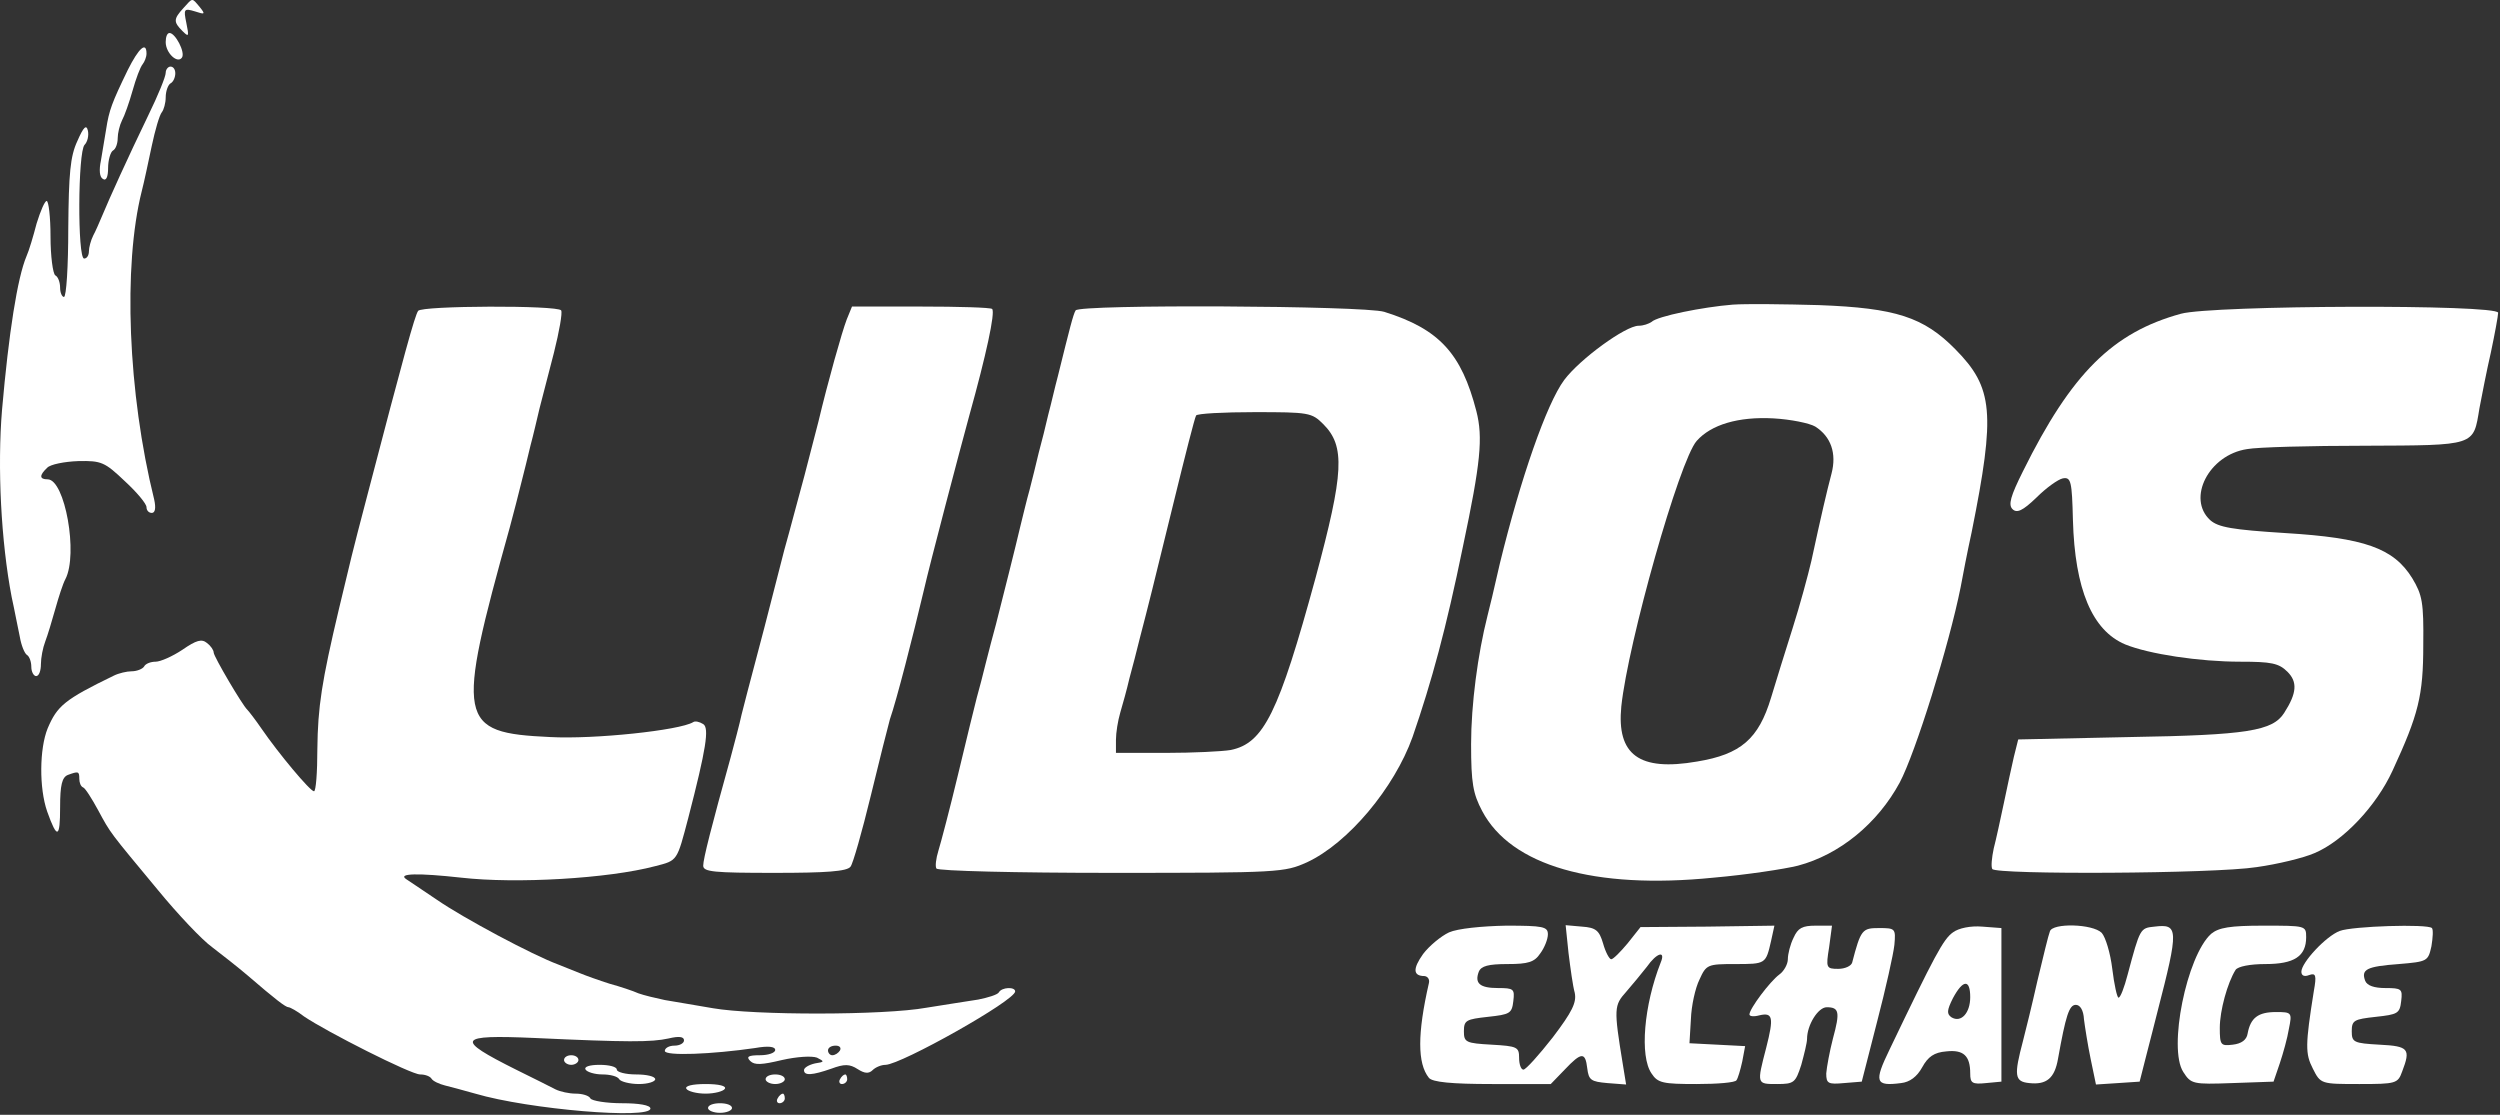
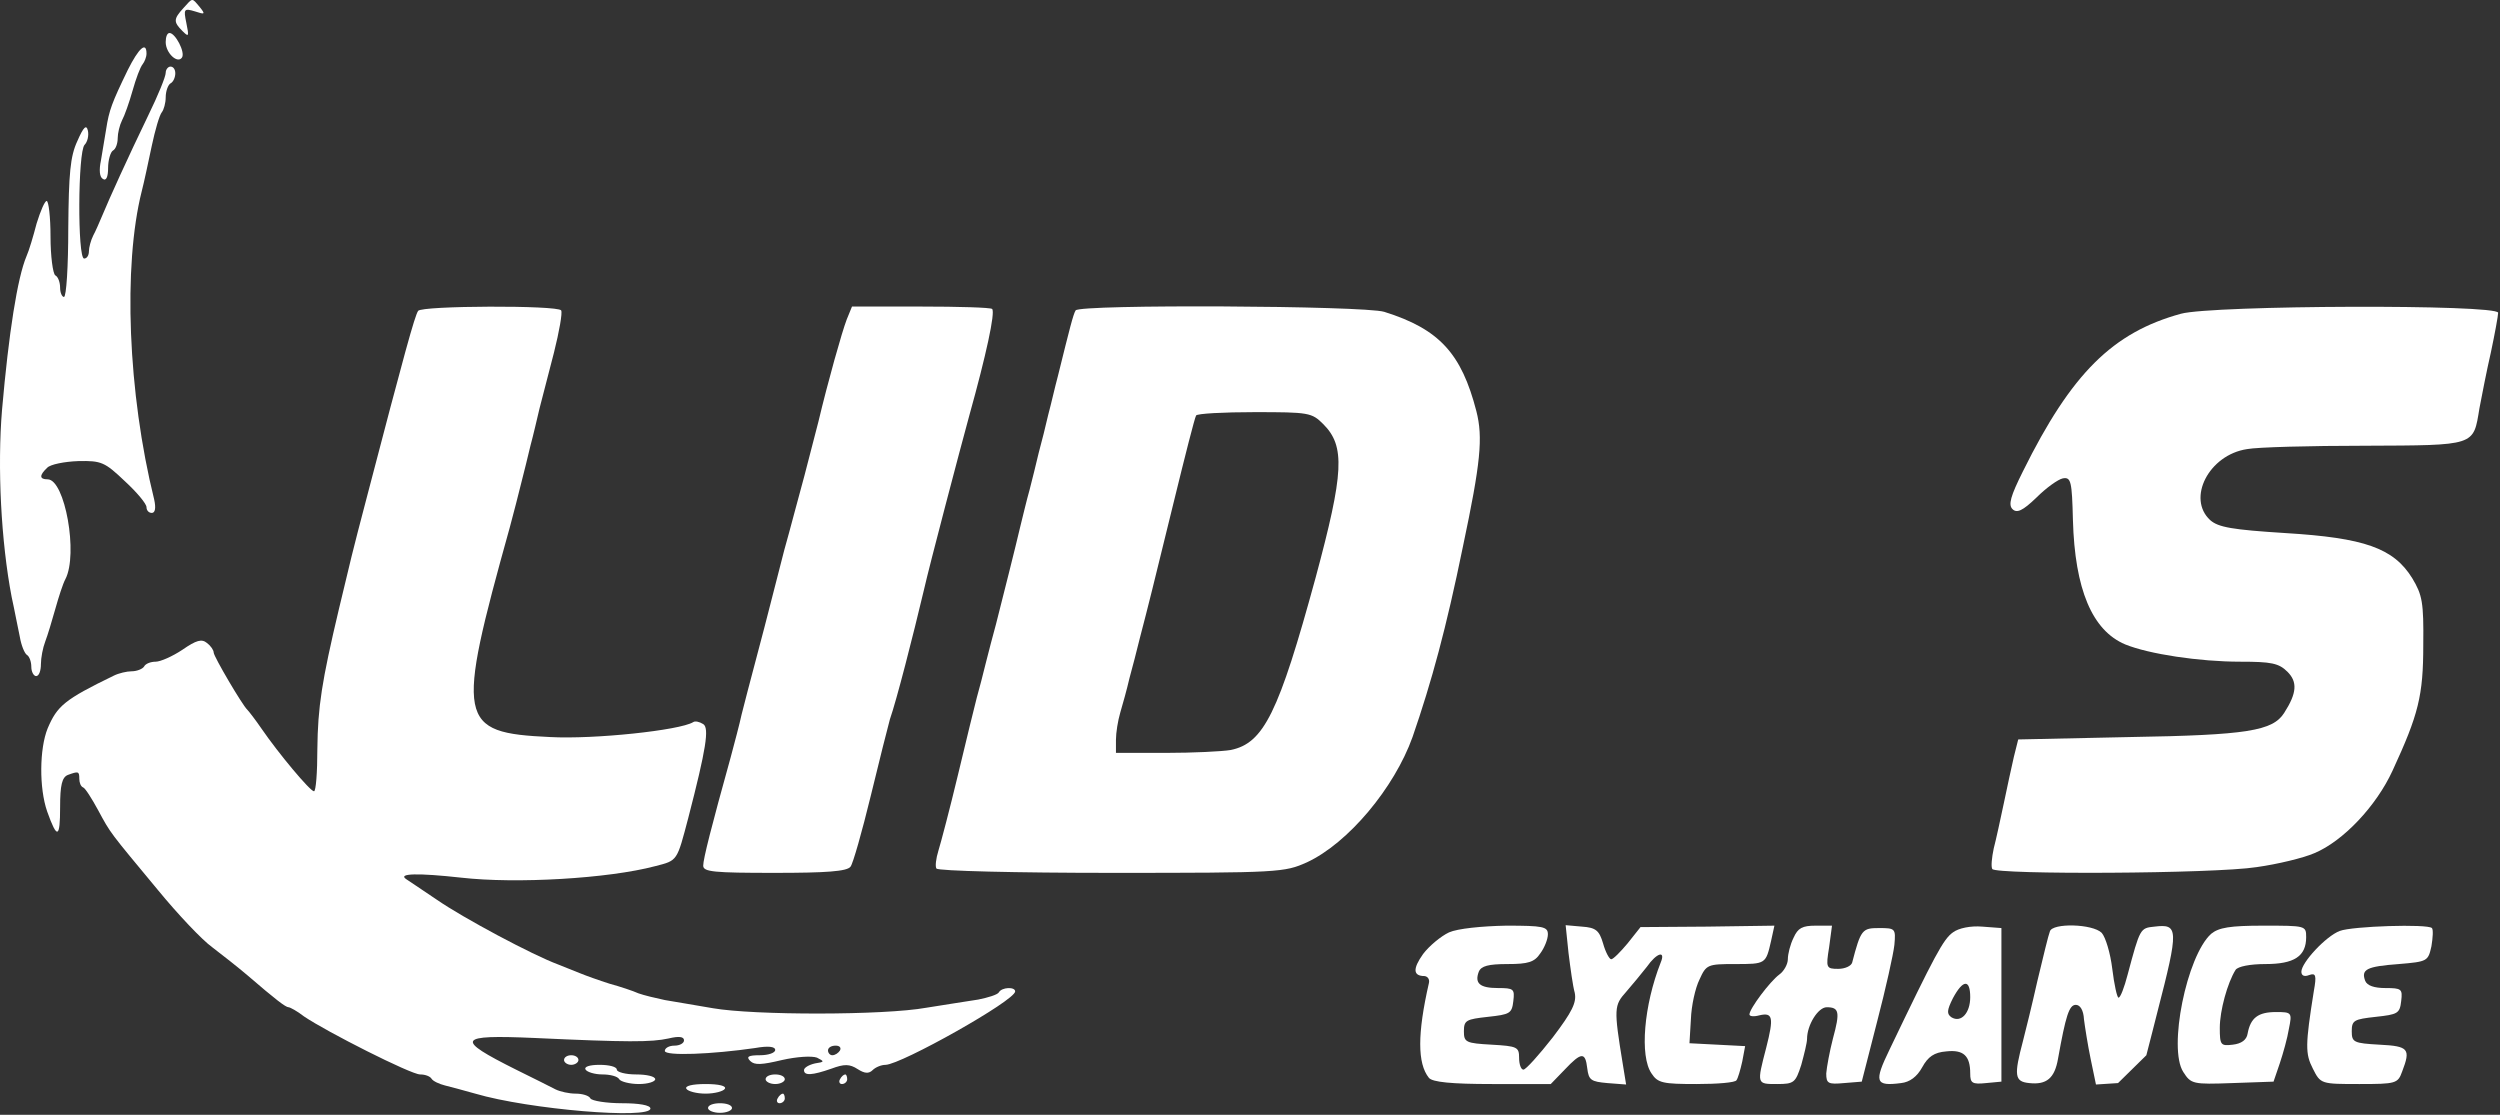
<svg xmlns="http://www.w3.org/2000/svg" width="1128" height="503" viewBox="0 0 1128 503" fill="none">
  <rect x="0" y="0" width="1128" height="503" fill="#333333" stroke="none" />
  <path d="M82.775 3.628C78.228 8.609 78.228 9.908 82.342 14.022C85.157 16.837 85.374 16.621 84.075 10.341C82.775 4.061 82.992 3.628 87.972 5.144C92.52 6.66 92.736 6.443 90.138 3.195C86.457 -1.136 87.106 -1.136 82.775 3.628Z" fill="white" />
  <path d="M74.763 19.002C74.763 23.982 80.176 28.963 82.125 25.931C83.641 23.549 79.094 14.888 76.495 14.888C75.412 14.888 74.763 16.62 74.763 19.002Z" fill="white" />
  <path d="M57.656 31.562C50.511 46.287 49.211 49.752 47.912 58.197C47.262 62.311 46.18 68.808 45.53 72.489C44.664 76.603 44.88 79.851 46.396 80.718C47.912 81.8 48.778 79.851 48.778 75.737C48.778 72.272 49.861 68.591 50.944 67.942C52.243 67.292 53.109 64.693 53.109 62.311C53.109 60.146 53.975 56.465 55.058 54.299C56.141 52.35 58.306 46.287 59.822 40.874C61.338 35.46 63.287 30.263 64.369 28.964C65.235 27.881 66.102 25.716 66.102 24.2C66.102 18.57 62.637 21.601 57.656 31.562Z" fill="white" />
  <path d="M74.763 32.861C74.763 34.594 71.298 43.039 66.967 51.917C57.656 71.189 49.211 89.812 46.179 97.175C44.88 100.206 43.148 104.321 42.065 106.269C40.982 108.435 40.116 111.683 40.116 113.415C40.116 115.148 39.25 116.663 37.95 116.663C34.919 116.663 35.136 68.374 38.167 65.343C39.466 64.044 40.116 61.229 39.683 59.063C39.033 56.032 37.734 57.114 34.919 63.611C31.671 70.54 31.021 78.335 30.805 103.021C30.805 120.128 29.939 133.987 28.856 133.987C27.99 133.987 27.123 132.038 27.123 129.873C27.123 127.491 26.257 124.892 24.958 124.242C23.875 123.593 22.793 115.581 22.793 106.703C22.793 97.824 21.926 90.678 21.06 90.678C20.194 90.678 18.245 95.226 16.513 100.856C14.997 106.703 13.048 113.199 11.965 115.581C7.851 125.325 3.953 150.228 0.922 184.874C-1.244 210.86 0.489 244.424 5.253 269.326C6.552 275.173 8.068 283.401 8.934 287.299C9.583 291.197 11.099 294.878 12.182 295.528C13.265 296.177 14.131 298.559 14.131 300.941C14.131 303.107 15.214 305.056 16.296 305.056C17.596 305.056 18.462 302.674 18.462 299.642C18.462 296.827 19.328 292.28 20.411 289.465C21.493 286.65 23.442 280.153 24.958 274.74C26.474 269.326 28.423 263.263 29.505 261.314C35.352 250.054 29.289 216.273 21.493 216.273C17.812 216.273 17.596 214.541 21.277 211.076C22.576 209.56 29.072 208.261 35.352 208.045C45.746 207.828 47.262 208.478 56.357 217.139C61.77 222.12 66.101 227.317 66.101 228.833C66.101 230.348 67.184 231.431 68.483 231.431C69.999 231.431 70.432 229.266 69.566 225.368C57.656 177.295 55.49 119.912 63.936 86.347C65.018 82.233 66.967 72.922 68.483 65.776C69.999 58.63 71.948 51.917 73.031 50.618C73.897 49.535 74.763 46.504 74.763 43.905C74.763 41.09 75.846 38.275 76.928 37.625C78.228 36.976 79.094 34.81 79.094 33.078C79.094 31.346 78.228 30.046 76.928 30.046C75.846 30.046 74.763 31.346 74.763 32.861Z" fill="white" />
-   <path d="M781.776 137.452C768.35 138.534 747.778 142.649 745.18 145.247C743.881 146.113 741.499 146.979 739.333 146.979C733.487 146.979 712.915 161.921 705.769 171.449C697.757 182.276 686.064 216.057 676.752 254.168C674.37 264.779 671.772 275.606 671.122 277.988C666.791 295.095 663.76 317.832 663.76 335.805C663.76 353.345 664.626 358.109 668.74 365.904C681.733 390.59 719.195 401.417 773.114 396.004C788.055 394.704 805.162 392.106 811.225 390.59C830.065 385.609 847.171 371.534 857.132 353.128C864.278 339.702 879.436 290.98 884.633 264.995C885.499 260.231 887.665 248.971 889.614 240.093C900.441 186.174 899.358 174.913 882.251 157.59C867.96 143.082 855.4 138.967 820.753 137.668C805.379 137.235 787.839 137.018 781.776 137.452ZM819.021 192.453C826.167 197.001 828.765 204.58 826.383 213.675C824.218 221.903 821.836 232.081 817.289 253.085C815.773 259.582 812.091 273.224 808.843 283.401C805.595 293.579 801.264 307.654 799.099 314.8C793.469 333.423 785.457 340.352 765.751 343.6C739.55 348.148 729.372 340.569 731.538 318.698C734.569 289.898 757.739 207.828 765.535 198.95C772.031 191.587 784.374 187.906 800.182 188.772C807.977 189.205 816.422 190.938 819.021 192.453Z" fill="white" />
  <path d="M188.664 140.267C187.148 142.432 182.384 159.755 165.927 222.769C158.131 252.436 158.564 251.353 152.934 274.74C145.139 307.654 143.406 318.914 143.19 337.97C143.19 348.581 142.54 357.026 141.674 357.026C139.942 357.026 125.65 339.919 118.071 328.875C115.256 324.761 112.224 320.863 111.574 320.214C109.409 318.265 96.416 296.177 96.416 294.445C96.416 293.362 95.117 291.413 93.385 290.114C91.003 288.165 88.621 288.815 82.341 293.146C77.794 296.177 72.38 298.559 70.215 298.559C68.049 298.559 65.667 299.425 65.018 300.725C64.368 301.807 61.77 302.89 59.388 302.89C57.222 302.89 53.541 303.756 51.376 304.839C29.072 315.666 25.823 318.481 21.493 328.659C17.811 337.753 17.595 355.51 21.276 366.121C25.823 378.897 27.123 378.247 27.123 364.172C27.123 354.211 27.989 350.746 30.587 349.663C35.351 347.931 35.785 347.931 35.785 351.396C35.785 353.128 36.434 354.86 37.517 355.293C38.383 355.51 41.415 360.274 44.23 365.471C50.076 376.298 49.21 374.999 71.297 401.634C80.176 412.461 91.219 424.154 95.767 427.402C100.314 430.867 107.46 436.497 111.791 440.178C124.35 451.005 128.898 454.47 130.197 454.47C130.847 454.47 134.095 456.202 137.126 458.584C147.304 465.514 185.416 484.786 189.53 484.786C191.912 484.786 194.077 485.652 194.727 486.735C195.376 487.818 198.192 489.117 200.79 489.766C203.605 490.416 209.668 492.148 214.432 493.448C238.685 500.594 293.47 505.141 293.47 500.161C293.47 498.645 288.273 497.779 280.694 497.779C273.548 497.779 267.052 496.696 266.402 495.613C265.753 494.314 262.721 493.448 259.69 493.448C256.875 493.448 252.76 492.582 250.595 491.499C248.646 490.416 240.634 486.518 232.838 482.621C205.121 468.762 206.204 466.813 241.067 468.329C283.076 470.278 293.903 470.278 301.699 468.545C306.246 467.463 308.628 467.679 308.628 469.411C308.628 470.711 306.679 471.793 304.297 471.793C301.915 471.793 299.967 472.876 299.967 474.175C299.967 476.557 321.404 475.691 340.677 472.876C346.74 471.793 349.771 472.227 349.771 473.742C349.771 475.042 346.74 476.124 342.842 476.124C337.645 476.124 336.562 476.774 338.511 478.723C340.46 480.672 343.708 480.455 352.803 478.29C359.516 476.774 366.229 476.341 368.611 477.207C372.075 478.939 372.075 479.156 367.744 479.806C364.929 480.455 362.764 481.754 362.764 482.837C362.764 485.436 366.445 485.219 375.107 482.187C380.954 480.022 383.336 480.022 387.017 482.404C390.048 484.353 391.997 484.569 393.73 482.837C395.029 481.538 397.627 480.455 399.576 480.455C406.722 480.239 458.043 451.438 458.043 447.324C458.043 445.159 451.98 445.375 450.68 447.757C450.031 448.84 445.7 450.139 441.369 451.005C436.822 451.655 426.428 453.387 417.982 454.687C398.927 458.151 340.244 458.151 321.621 454.903C313.825 453.604 304.081 451.871 299.967 451.222C295.852 450.356 290.439 449.056 288.057 448.19C285.675 447.108 279.828 445.159 275.064 443.859C270.3 442.344 264.237 440.178 261.639 439.095C258.823 438.013 254.493 436.28 251.894 435.198C240.201 430.867 209.019 414.193 197.109 405.964C189.963 401.201 183.683 396.87 183.25 396.653C179.352 394.055 188.447 393.838 208.152 396.003C232.838 398.819 274.415 396.437 295.636 390.806C305.813 388.208 305.38 388.641 310.577 368.936C318.589 337.97 320.105 328.442 317.29 326.71C315.558 325.627 313.609 325.194 312.743 325.844C306.679 329.525 268.135 333.639 248.213 332.556C206.42 330.608 205.554 325.844 230.023 237.927C231.756 231.431 234.138 222.336 235.22 217.789C236.303 213.458 238.252 205.879 239.335 201.115C240.634 196.351 242.366 188.772 243.449 184.225C244.532 179.894 247.563 168.417 249.945 159.106C252.327 149.578 253.843 141.133 253.193 140.05C251.678 137.668 190.179 137.885 188.664 140.267ZM379.005 473.959C378.355 475.042 376.839 476.124 375.54 476.124C374.457 476.124 373.591 475.042 373.591 473.959C373.591 472.66 375.107 471.793 377.056 471.793C378.788 471.793 379.654 472.66 379.005 473.959Z" fill="white" />
  <path d="M382.036 144.164C379.871 149.794 373.591 172.098 369.26 190.288C368.178 194.402 365.363 205.446 362.981 214.541C360.382 223.852 356.484 239.01 353.886 248.105C351.504 257.416 348.689 268.46 347.606 272.574C346.523 276.688 343.708 287.949 341.11 297.476C338.511 307.004 335.696 318.264 334.613 322.379C333.747 326.493 331.365 335.371 329.633 341.868C320.971 373.05 317.29 387.558 317.29 390.59C317.29 393.405 322.054 393.838 349.555 393.838C372.725 393.838 382.253 393.188 383.769 391.023C384.851 389.724 388.966 375.215 392.863 359.191C396.761 343.167 400.659 327.576 401.525 324.544C404.557 315.883 411.919 287.082 416.9 266.078C419.282 255.467 433.14 202.847 437.471 187.04C444.834 160.621 449.165 140.916 447.649 139.4C446.999 138.751 432.491 138.317 415.384 138.317H384.418L382.036 144.164Z" fill="white" />
  <path d="M485.327 140.05C484.245 141.782 482.729 147.845 477.315 169.716C476.016 174.48 474.284 182.276 472.984 187.04C471.902 191.804 469.953 199.599 468.653 204.363C467.571 209.127 465.622 216.706 464.539 221.037C463.24 225.584 461.508 232.947 460.425 237.278C458.259 246.589 452.413 269.759 449.381 281.669C448.082 286.216 446.133 294.012 444.834 298.992C443.534 304.189 441.802 311.119 440.719 314.8C439.853 318.264 435.955 333.856 432.274 349.447C428.593 364.821 424.479 380.412 423.396 383.877C422.313 387.342 421.88 391.023 422.53 391.889C423.179 392.972 458.692 393.838 501.568 393.838C577.358 393.838 579.523 393.621 589.701 389.074C608.323 380.412 629.112 355.51 637.34 332.556C646.002 307.437 652.498 283.618 660.077 246.589C668.089 208.694 669.172 197.434 666.14 185.524C659.428 159.539 649.467 148.495 624.564 140.699C615.469 137.884 487.06 137.235 485.327 140.05ZM597.063 191.37C607.024 201.331 606.375 213.241 593.599 260.664C576.925 321.729 570.212 335.371 555.271 338.403C551.373 339.053 538.38 339.702 526.037 339.702H503.517V333.856C503.517 330.607 504.383 325.194 505.466 321.513C506.548 317.831 508.497 310.902 509.58 306.138C510.879 301.374 513.045 293.146 514.344 287.732C518.242 272.791 519.974 265.861 529.718 226.017C534.699 205.662 539.03 188.555 539.679 187.473C540.113 186.607 552.022 185.957 566.098 185.957C590.567 185.957 591.866 186.173 597.063 191.37Z" fill="white" />
  <path d="M984.026 141.565C953.277 150.011 934.655 168.417 912.784 212.591C907.154 223.852 906.071 227.749 908.02 229.698C909.969 231.647 912.567 230.564 918.847 224.501C923.178 220.17 928.591 216.273 930.757 215.84C934.438 215.19 934.871 217.139 935.304 234.679C936.17 265.861 943.966 284.484 958.907 290.763C969.518 295.094 992.255 298.559 1010.88 298.559C1024.74 298.559 1028.2 299.208 1032.1 303.106C1036.65 307.654 1036.43 312.634 1030.58 321.729C1025.39 329.741 1014.13 331.69 961.073 332.556L910.618 333.639L908.67 341.434C907.587 345.982 905.638 355.293 904.122 362.439C902.606 369.585 900.657 378.68 899.575 382.794C898.709 386.908 898.275 391.023 898.925 392.105C900.657 394.704 998.968 394.271 1018.24 391.239C1027.55 389.94 1039.24 387.125 1044.23 384.959C1057.22 379.546 1072.16 363.738 1079.52 347.714C1091.22 322.379 1093.38 313.933 1093.38 290.98C1093.6 271.708 1092.95 268.459 1088.4 260.88C1079.95 247.238 1066.75 242.691 1031.23 240.525C1007.2 239.01 1000.92 237.927 997.235 234.679C986.625 224.934 996.586 205.229 1013.91 202.63C1018.46 201.764 1042.28 201.115 1066.96 201.115C1117.42 200.898 1115.9 201.331 1118.72 184.224C1119.8 178.594 1121.96 167.334 1123.91 158.889C1125.65 150.66 1127.16 142.432 1127.16 141.132C1127.16 137.235 998.318 137.668 984.026 141.565Z" fill="white" />
  <path d="M653.798 420.689C650.117 422.422 644.92 426.753 642.105 430.434C637.341 437.147 637.558 440.395 642.755 440.395C644.271 440.611 645.137 441.911 644.704 443.643C639.507 466.38 639.507 479.806 644.704 486.302C646.219 488.251 654.881 489.117 673.287 489.117H699.705L705.985 482.621C713.564 474.609 715.297 474.609 716.163 481.971C716.812 487.385 717.895 488.034 725.258 488.684L733.703 489.333L732.187 480.022C728.073 454.903 728.289 453.604 733.703 447.541C736.518 444.293 740.632 439.312 743.014 436.281C747.561 429.784 751.676 428.702 749.294 434.332C741.715 453.604 739.766 476.557 745.179 484.353C747.994 488.684 750.376 489.117 765.534 489.117C774.846 489.117 783.074 488.467 783.507 487.385C784.157 486.518 785.24 482.837 786.106 478.939L787.405 472.01L774.846 471.36L762.286 470.711L762.936 459.884C763.152 453.82 764.885 445.808 766.834 441.911C769.865 435.198 770.515 434.981 782.858 434.981C796.717 434.981 796.717 434.981 799.099 424.587L800.614 417.658L770.298 418.091L740.199 418.307L734.352 425.67C731.104 429.568 727.856 432.816 726.99 432.816C726.124 432.816 724.391 429.568 723.309 425.67C721.576 419.823 720.06 418.524 713.781 418.091L706.418 417.441L707.718 430.001C708.584 436.93 709.666 444.942 710.533 447.974C711.399 452.305 709.45 456.419 700.572 468.112C694.292 476.124 688.445 482.621 687.363 482.621C686.28 482.621 685.414 480.239 685.414 477.207C685.414 472.443 684.547 472.01 673.071 471.36C661.377 470.711 660.511 470.278 660.511 465.297C660.511 460.317 661.594 459.884 671.338 458.801C681.299 457.718 682.166 457.285 682.815 451.655C683.465 446.241 683.032 445.808 675.886 445.808C667.657 445.808 665.275 443.643 667.224 438.446C668.307 435.847 671.555 434.981 680.217 434.981C689.528 434.981 692.343 434.115 694.942 430.217C696.89 427.619 698.406 423.721 698.406 421.556C698.406 418.091 696.241 417.658 679.567 417.658C668.523 417.874 657.696 418.957 653.798 420.689Z" fill="white" />
  <path d="M809.275 423.072C807.76 426.103 806.677 430.434 806.677 432.816C806.677 434.981 804.945 438.23 802.779 439.745C798.665 442.777 789.354 455.12 789.354 457.718C789.354 458.585 791.302 458.801 793.684 458.151C799.964 456.636 800.397 459.018 796.933 472.66C792.602 489.334 792.602 489.117 801.913 489.117C809.492 489.117 810.142 488.467 812.74 480.455C814.039 475.691 815.339 470.494 815.339 468.762C815.339 462.482 820.319 454.47 824.217 454.47C829.847 454.47 830.28 456.636 827.032 468.545C825.516 474.392 824.217 481.538 824 484.353C824 488.901 824.867 489.334 832.012 488.684L840.025 488.034L846.954 460.966C850.852 446.025 854.316 430.434 854.749 426.32C855.399 418.957 855.182 418.741 847.82 418.741C840.241 418.741 839.591 419.39 835.694 434.332C835.261 435.848 832.446 437.147 829.414 437.147C824 437.147 823.784 436.714 825.3 427.402L826.599 417.658H819.236C813.173 417.658 811.224 418.741 809.275 423.072Z" fill="white" />
  <path d="M881.169 420.69C876.838 423.721 872.94 431.084 852.585 473.526C845.439 488.251 846.089 490.2 857.782 488.684C861.68 488.251 864.928 485.869 867.31 481.538C869.909 476.774 872.724 474.825 878.137 474.392C885.933 473.526 888.964 476.341 888.964 484.353C888.964 488.684 889.83 489.334 896.11 488.684L903.04 488.035V453.388V418.741L894.378 418.091C889.181 417.658 883.767 418.741 881.169 420.69ZM888.964 449.923C888.964 457.069 884.85 461.616 880.519 459.018C878.354 457.502 878.354 455.986 881.169 450.356C885.716 441.911 888.964 441.694 888.964 449.923Z" fill="white" />
-   <path d="M924.909 420.256C924.26 421.772 921.878 431.733 919.279 442.56C916.897 453.171 913.866 465.514 912.783 469.628C908.668 485.219 908.885 488.034 915.598 488.684C923.393 489.55 927.075 486.518 928.59 477.64C932.055 458.368 933.571 453.387 936.602 453.387C938.551 453.387 940.067 455.769 940.284 459.884C940.717 463.348 942.016 471.577 943.315 477.857L945.697 489.333L955.658 488.684L965.403 488.034L968.434 476.124C970.167 469.628 972.332 460.75 973.415 456.636C983.159 418.957 982.943 416.792 972.115 418.091C965.619 418.741 965.619 418.741 959.989 439.745C958.473 445.592 956.741 450.139 955.875 450.139C955.225 450.139 953.926 444.293 953.06 437.147C952.194 430.001 950.028 422.855 948.296 420.906C944.181 416.792 925.992 416.359 924.909 420.256Z" fill="white" />
+   <path d="M924.909 420.256C924.26 421.772 921.878 431.733 919.279 442.56C916.897 453.171 913.866 465.514 912.783 469.628C908.668 485.219 908.885 488.034 915.598 488.684C923.393 489.55 927.075 486.518 928.59 477.64C932.055 458.368 933.571 453.387 936.602 453.387C938.551 453.387 940.067 455.769 940.284 459.884C940.717 463.348 942.016 471.577 943.315 477.857L945.697 489.333L955.658 488.684L968.434 476.124C970.167 469.628 972.332 460.75 973.415 456.636C983.159 418.957 982.943 416.792 972.115 418.091C965.619 418.741 965.619 418.741 959.989 439.745C958.473 445.592 956.741 450.139 955.875 450.139C955.225 450.139 953.926 444.293 953.06 437.147C952.194 430.001 950.028 422.855 948.296 420.906C944.181 416.792 925.992 416.359 924.909 420.256Z" fill="white" />
  <path d="M997.667 421.339C986.624 431.3 978.178 473.093 985.108 483.703C988.572 489.117 989.439 489.333 1007.2 488.684L1025.82 488.034L1028.63 479.805C1030.15 475.258 1032.1 468.329 1032.75 464.214C1034.26 456.852 1034.05 456.635 1026.9 456.635C1018.89 456.635 1015.42 459.234 1014.12 466.38C1013.69 469.195 1011.31 470.927 1007.41 471.36C1002 472.01 1001.57 471.577 1001.57 463.781C1001.57 455.986 1005.03 443.426 1008.71 437.58C1009.79 436.064 1015.21 434.981 1022.14 434.981C1035.13 434.981 1040.54 431.516 1040.54 422.855C1040.54 417.658 1040.33 417.658 1021.27 417.658C1006.11 417.658 1001.13 418.524 997.667 421.339Z" fill="white" />
  <path d="M1055.7 420.04C1049.42 422.422 1038.38 434.332 1038.38 438.446C1038.38 440.179 1039.68 440.828 1041.84 439.962C1044.87 438.879 1045.31 439.962 1044.01 447.108C1040.11 471.577 1040.11 475.475 1043.57 482.188C1047.04 489.117 1047.26 489.117 1064.58 489.117C1081.04 489.117 1081.9 488.901 1083.85 483.487C1087.75 473.31 1086.88 472.01 1073.67 471.361C1061.98 470.711 1061.11 470.278 1061.11 465.297C1061.11 460.317 1062.2 459.884 1071.94 458.801C1081.9 457.718 1082.77 457.285 1083.42 451.655C1084.07 446.242 1083.63 445.809 1076.27 445.809C1071.29 445.809 1068.04 444.726 1067.18 442.561C1065.23 437.363 1067.83 436.064 1082.34 434.982C1095.33 433.899 1095.54 433.682 1097.06 426.969C1097.71 423.072 1097.93 419.39 1097.28 418.741C1095.33 416.792 1061.33 417.875 1055.7 420.04Z" fill="white" />
  <path d="M254.494 478.29C254.494 479.372 256.01 480.455 257.742 480.455C259.475 480.455 260.99 479.372 260.99 478.29C260.99 476.99 259.475 476.124 257.742 476.124C256.01 476.124 254.494 476.99 254.494 478.29Z" fill="white" />
  <path d="M264.237 482.621C264.886 483.704 268.351 484.786 271.816 484.786C275.28 484.786 278.745 485.653 279.395 486.952C280.044 488.034 284.159 489.117 288.273 489.117C292.387 489.117 295.635 488.034 295.635 486.952C295.635 485.653 291.738 484.786 286.974 484.786C282.21 484.786 278.312 483.704 278.312 482.621C278.312 481.322 274.847 480.455 270.517 480.455C265.969 480.455 263.371 481.322 264.237 482.621Z" fill="white" />
  <path d="M345.441 486.952C345.441 488.034 347.39 489.117 349.772 489.117C352.154 489.117 354.103 488.034 354.103 486.952C354.103 485.653 352.154 484.786 349.772 484.786C347.39 484.786 345.441 485.653 345.441 486.952Z" fill="white" />
  <path d="M379.005 486.952C378.356 488.034 378.789 489.117 379.872 489.117C381.171 489.117 382.254 488.034 382.254 486.952C382.254 485.653 381.82 484.786 381.387 484.786C380.738 484.786 379.655 485.653 379.005 486.952Z" fill="white" />
  <path d="M309.712 491.282C310.361 492.365 314.259 493.448 318.373 493.448C322.488 493.448 326.386 492.365 327.035 491.282C327.901 489.983 324.437 489.117 318.373 489.117C312.31 489.117 308.846 489.983 309.712 491.282Z" fill="white" />
  <path d="M350.855 495.613C350.205 496.696 350.638 497.778 351.721 497.778C353.02 497.778 354.103 496.696 354.103 495.613C354.103 494.314 353.67 493.447 353.237 493.447C352.587 493.447 351.505 494.314 350.855 495.613Z" fill="white" />
  <path d="M319.456 499.944C319.456 501.027 321.838 502.11 324.87 502.11C327.901 502.11 330.283 501.027 330.283 499.944C330.283 498.645 327.901 497.779 324.87 497.779C321.838 497.779 319.456 498.645 319.456 499.944Z" fill="white" />
</svg>